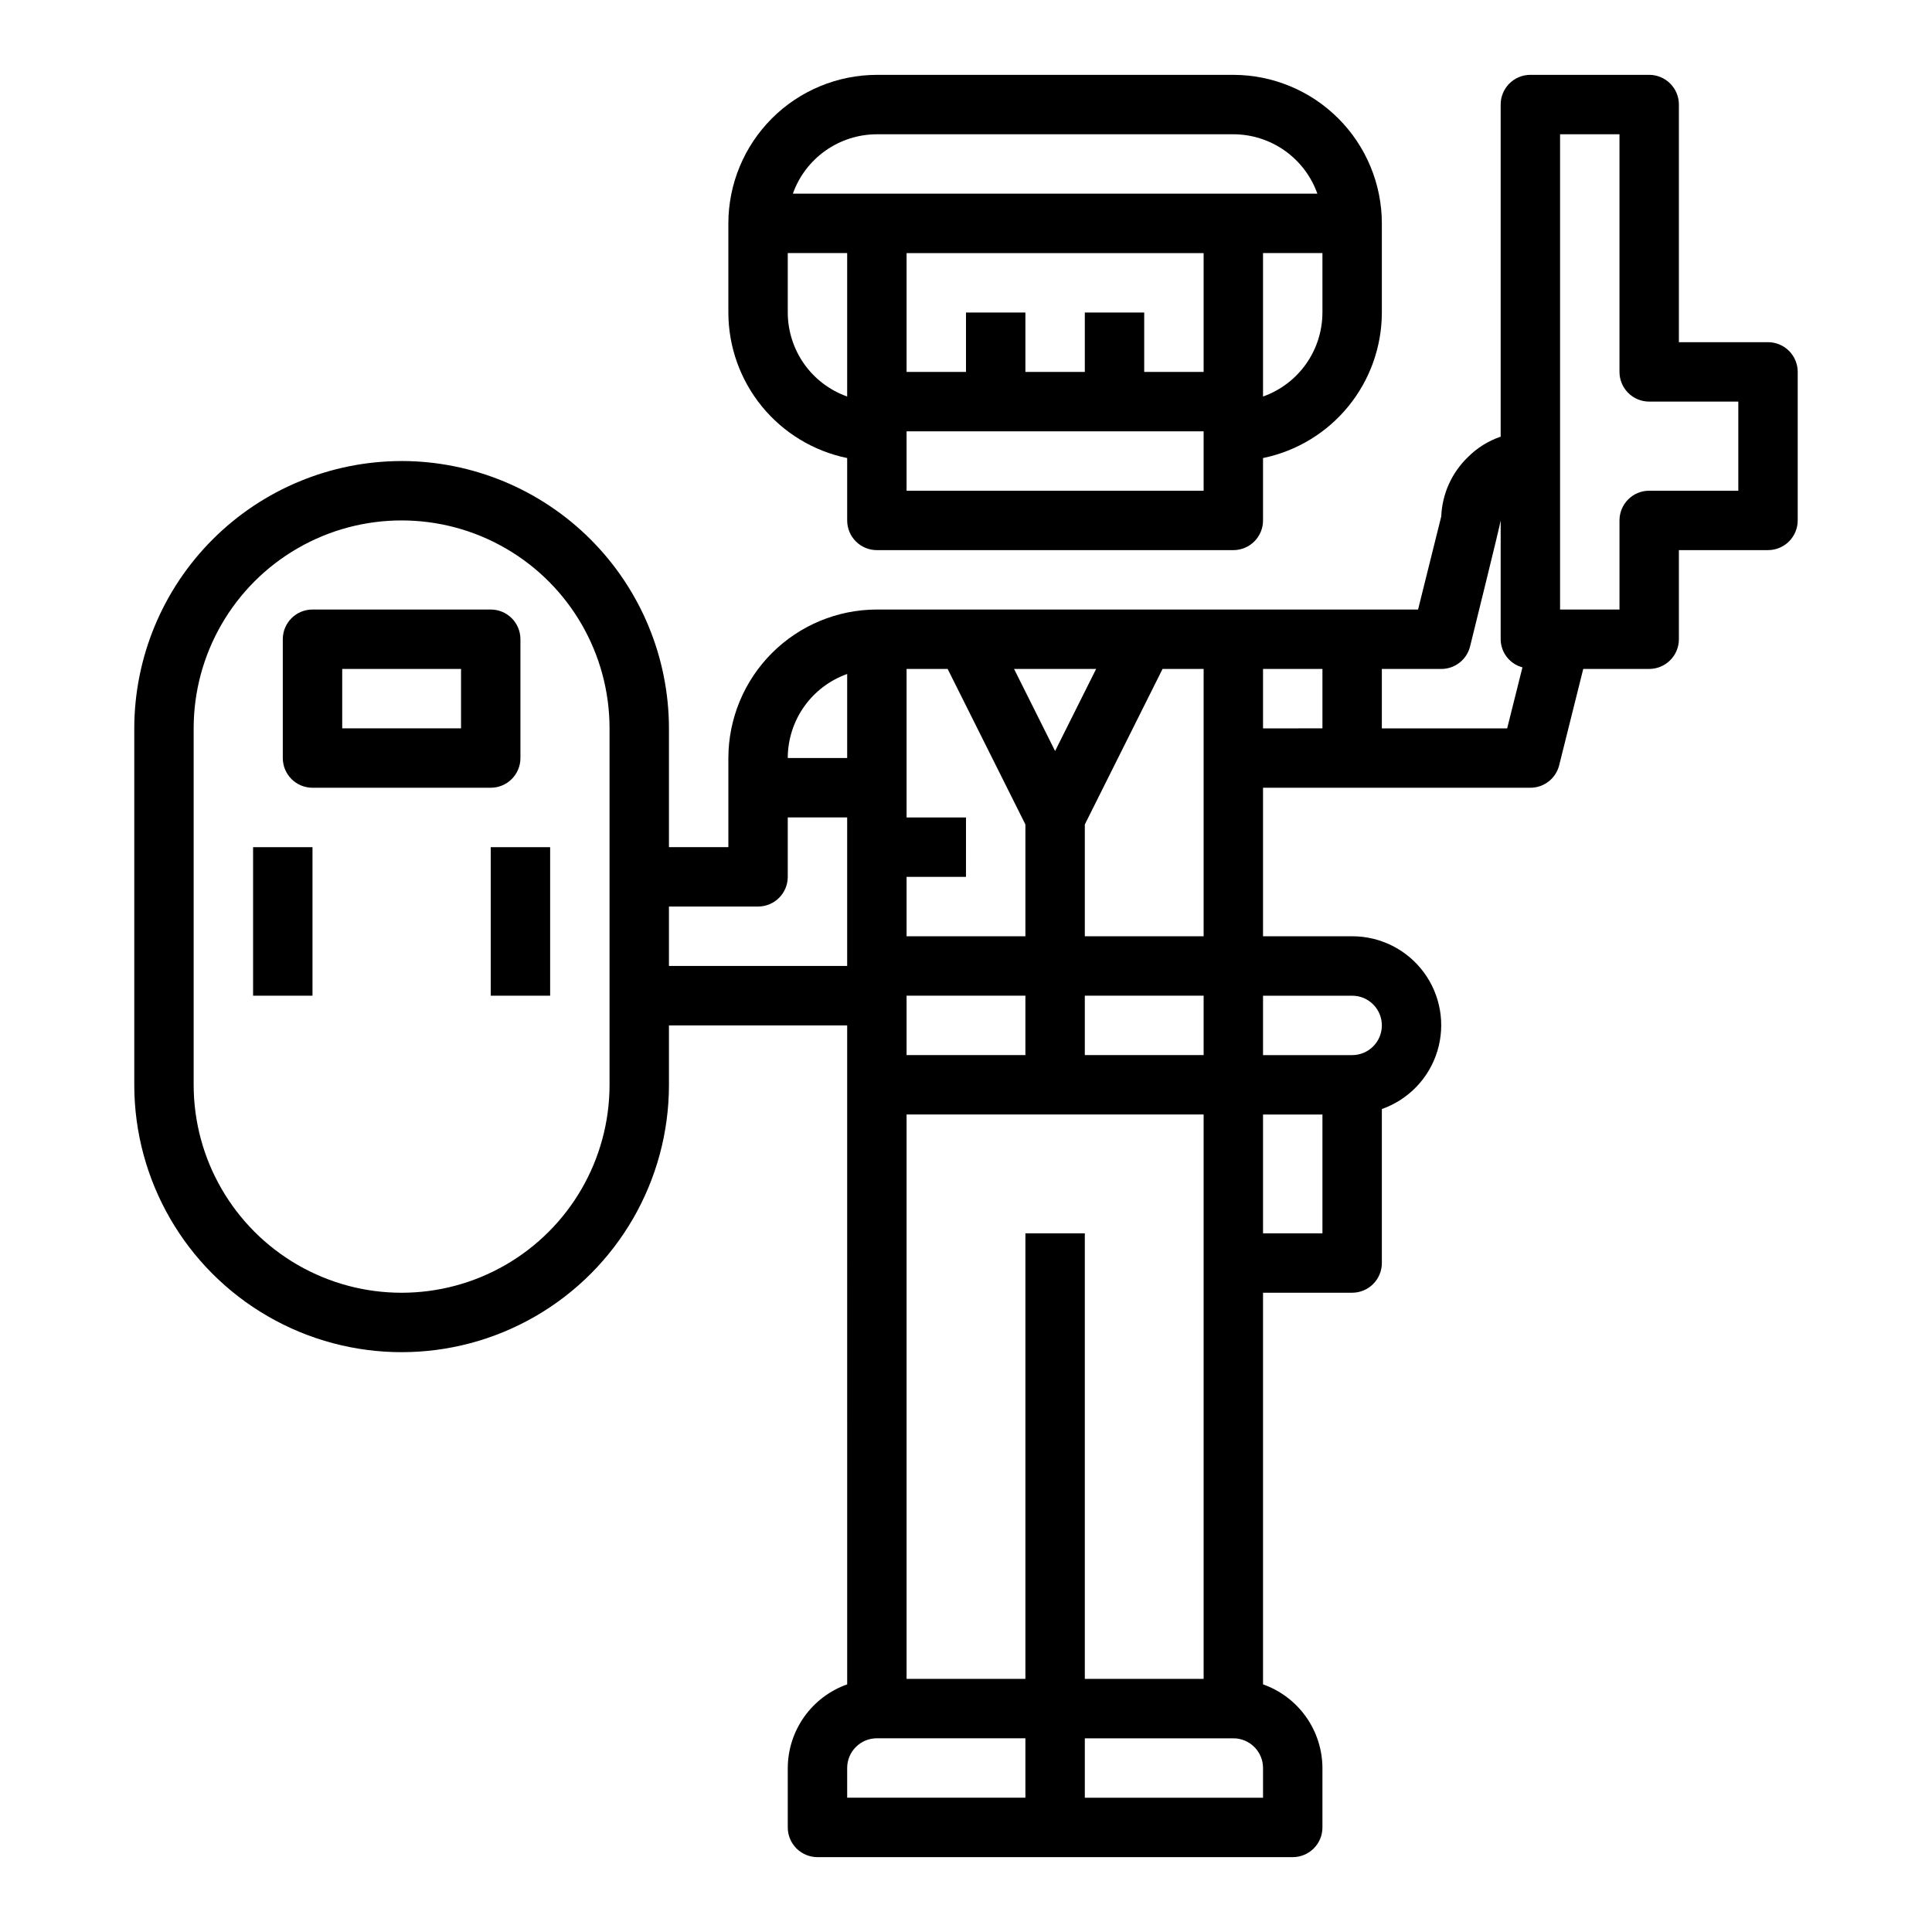
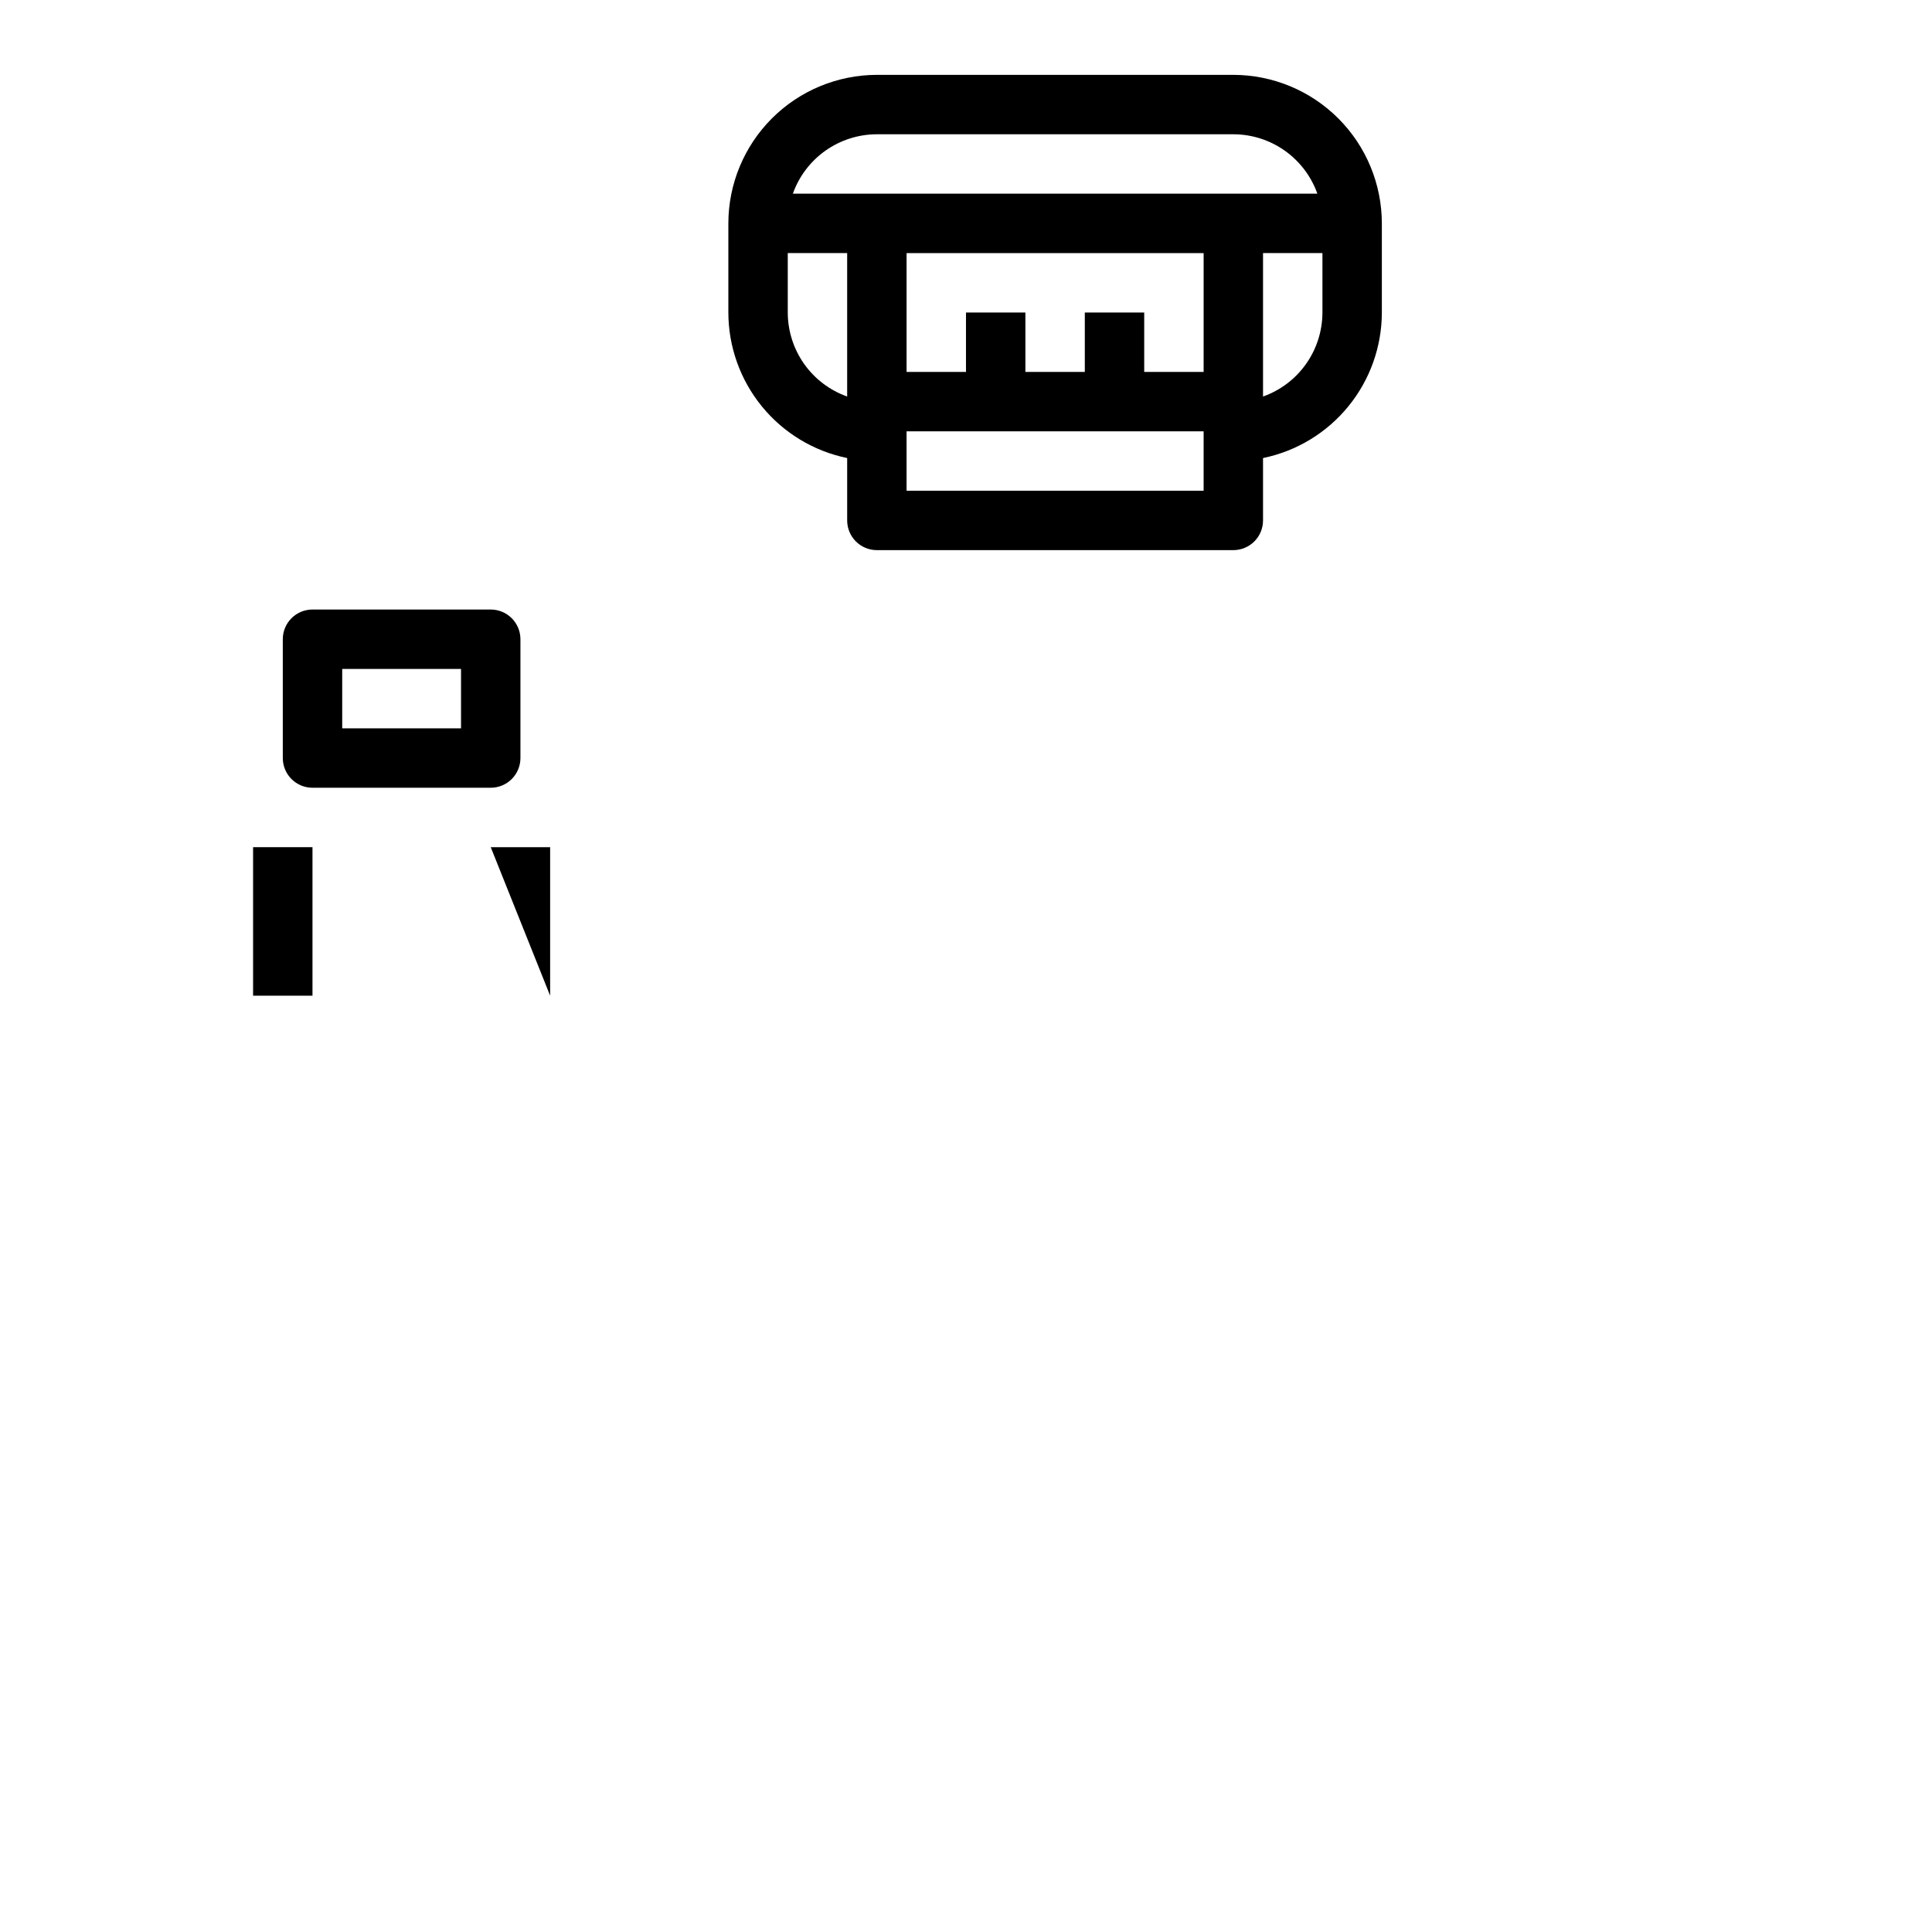
<svg xmlns="http://www.w3.org/2000/svg" fill="#000000" width="800px" height="800px" version="1.1" viewBox="144 144 512 512">
  <g>
-     <path d="m250.43 266.18c-18.785 0.02-36.793 7.488-50.074 20.773-13.281 13.281-20.754 31.289-20.773 50.074v94.465c0 25.309 13.504 48.699 35.426 61.355 21.918 12.656 48.926 12.656 70.848 0 21.918-12.656 35.422-36.047 35.422-61.355v-15.746h47.23l0.004 174.63c-4.59 1.621-8.566 4.625-11.383 8.59-2.82 3.969-4.344 8.711-4.363 13.578v15.746c0 2.086 0.832 4.09 2.305 5.566 1.477 1.473 3.481 2.305 5.566 2.305h125.95c2.09 0 4.09-0.832 5.566-2.305 1.477-1.477 2.305-3.481 2.305-5.566v-15.746c-0.02-4.867-1.543-9.609-4.359-13.578-2.82-3.965-6.793-6.969-11.383-8.59v-103.79h23.617c2.086 0 4.09-0.828 5.566-2.305 1.477-1.477 2.305-3.481 2.305-5.566v-40.809c7.055-2.484 12.512-8.172 14.699-15.324 2.191-7.152 0.855-14.918-3.598-20.926-4.453-6.012-11.496-9.547-18.973-9.535h-23.617v-39.359h70.848c3.613 0 6.762-2.461 7.637-5.965l6.375-25.523h17.477c2.09 0 4.09-0.828 5.566-2.305 1.477-1.477 2.305-3.481 2.305-5.566v-23.617h23.617c2.09 0 4.09-0.828 5.566-2.305s2.305-3.477 2.305-5.566v-39.359c0-2.09-0.828-4.09-2.305-5.566-1.477-1.477-3.477-2.305-5.566-2.305h-23.617v-62.977c0-2.09-0.828-4.09-2.305-5.566-1.477-1.477-3.477-2.309-5.566-2.309h-31.488c-4.348 0-7.871 3.527-7.871 7.875v88.016c-3.289 1.117-6.273 2.981-8.715 5.449-4.273 4.129-6.789 9.742-7.031 15.68l-6.144 24.68h-143.42c-10.434 0.012-20.441 4.164-27.82 11.543-7.375 7.379-11.527 17.383-11.539 27.816v23.617h-15.746v-31.488c-0.02-18.785-7.492-36.793-20.773-50.074-13.281-13.285-31.289-20.754-50.074-20.773zm55.105 165.31c0 19.684-10.504 37.875-27.555 47.719-17.047 9.844-38.055 9.844-55.102 0-17.051-9.844-27.555-28.035-27.555-47.719v-94.465c0-19.688 10.504-37.879 27.555-47.723 17.047-9.844 38.055-9.844 55.102 0 17.051 9.844 27.555 28.035 27.555 47.723zm251.9-251.91h15.742v62.977h0.004c0 2.086 0.828 4.09 2.305 5.566 1.477 1.477 3.481 2.305 5.566 2.305h23.617v23.617h-23.617c-4.348 0-7.871 3.523-7.871 7.871v23.617h-15.746zm-47.23 141.7h15.742c3.613 0 6.762-2.461 7.637-5.965 0 0 8.109-32.75 8.109-33.395v31.488c0.023 3.5 2.387 6.551 5.769 7.445l-4.047 16.172h-33.211zm-31.488 0h15.742v15.742l-15.742 0.004zm0 86.594h23.617c4.348 0 7.871 3.523 7.871 7.871 0 4.348-3.523 7.871-7.871 7.871h-23.617zm0 31.488h15.742v31.488h-15.742zm0 173.18v7.871h-47.23v-15.742h39.359c2.086 0 4.09 0.828 5.566 2.305 1.477 1.477 2.305 3.481 2.305 5.566zm-15.742-188.93h-31.488v-15.742h31.488zm-10.883-102.34h10.883v70.848h-31.488v-29.629zm-17.602 0-10.879 21.758-10.879-21.758zm-50.238 55.105h15.742l0.004-15.746h-15.746v-39.359h10.879l20.609 41.219v29.629h-31.488zm0 31.488h31.488v15.742h-31.488zm0 31.488h78.723v149.57h-31.488v-118.08h-15.746v118.08h-31.488zm-7.871 165.31h39.359v15.742h-47.23v-7.871c0-4.348 3.523-7.871 7.871-7.871zm-7.871-282.05v22.27h-15.746c0.008-4.883 1.523-9.645 4.34-13.633 2.82-3.984 6.805-7.004 11.406-8.637zm-23.617 61.629c2.086 0 4.09-0.828 5.566-2.305 1.477-1.477 2.305-3.481 2.305-5.566v-15.746h15.742v39.359l-47.23 0.004v-15.746z" />
    <path d="m376.38 289.79h94.465c2.086 0 4.09-0.828 5.566-2.305 1.477-1.477 2.305-3.477 2.305-5.566v-16.531c8.883-1.828 16.867-6.66 22.602-13.688 5.738-7.027 8.875-15.816 8.887-24.887v-23.613c-0.012-10.438-4.164-20.441-11.543-27.82-7.379-7.379-17.383-11.527-27.816-11.543h-94.465c-10.434 0.016-20.441 4.164-27.82 11.543-7.375 7.379-11.527 17.383-11.539 27.82v23.617-0.004c0.012 9.07 3.148 17.859 8.883 24.887 5.738 7.027 13.719 11.859 22.605 13.688v16.531c0 2.09 0.828 4.09 2.305 5.566 1.477 1.477 3.477 2.305 5.566 2.305zm86.594-15.742h-78.723v-15.746h78.723zm0-31.488h-15.746v-15.746h-15.742v15.742l-15.746 0.004v-15.746h-15.742v15.742l-15.746 0.004v-31.488h78.723zm31.488-15.742-0.004-0.004c-0.004 4.883-1.52 9.645-4.34 13.633-2.816 3.988-6.801 7.004-11.402 8.637v-38.012h15.742zm-118.08-47.234h94.465c4.883 0.004 9.645 1.523 13.629 4.34 3.988 2.82 7.008 6.805 8.641 11.402h-139c1.633-4.598 4.652-8.582 8.637-11.402 3.988-2.816 8.75-4.336 13.633-4.34zm-23.617 47.23v-15.742h15.742v38.016l0.004-0.004c-4.602-1.633-8.586-4.648-11.406-8.637-2.816-3.988-4.332-8.75-4.34-13.633z" />
    <path d="m211.07 368.51h15.742v39.359h-15.742z" />
-     <path d="m274.05 368.51h15.742v39.359h-15.742z" />
+     <path d="m274.05 368.51h15.742v39.359z" />
    <path d="m281.92 344.89v-31.488c0-2.086-0.828-4.09-2.305-5.566-1.477-1.477-3.481-2.305-5.566-2.305h-47.234c-4.348 0-7.871 3.523-7.871 7.871v31.488c0 2.086 0.828 4.09 2.305 5.566 1.477 1.477 3.481 2.305 5.566 2.305h47.234c2.086 0 4.09-0.828 5.566-2.305 1.477-1.477 2.305-3.481 2.305-5.566zm-15.742-7.871h-31.488v-15.746h31.488z" />
  </g>
</svg>